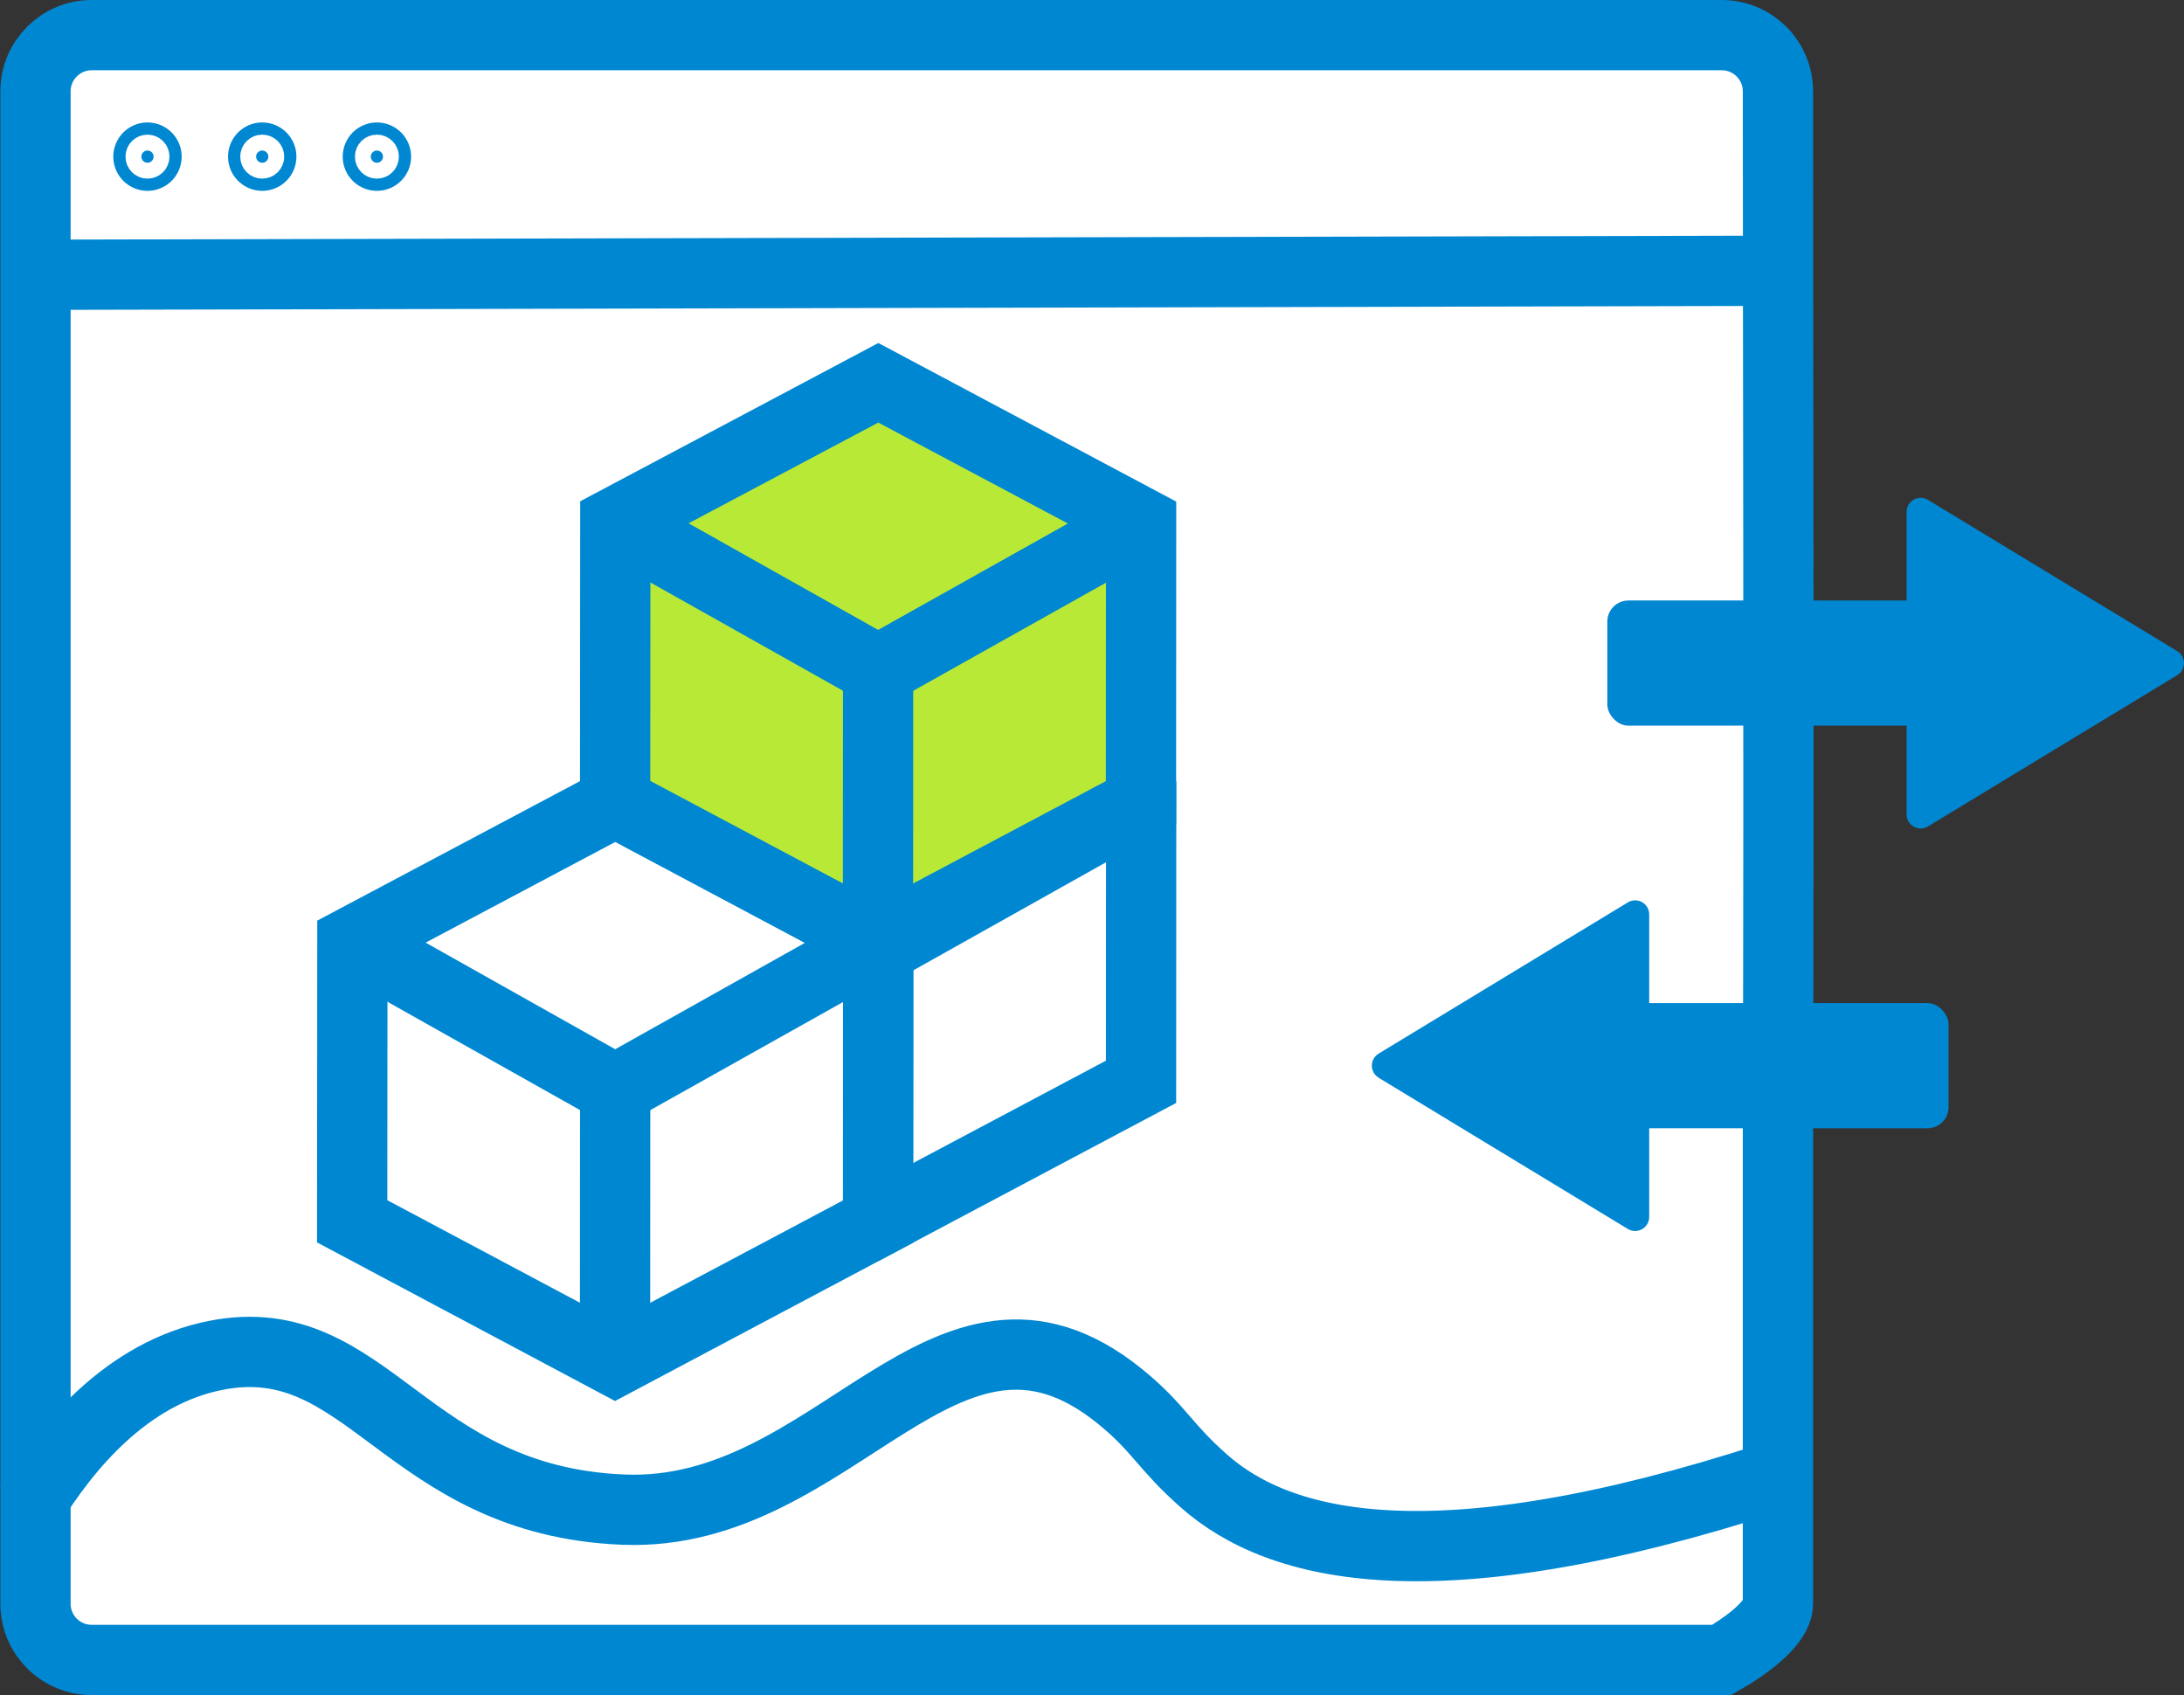
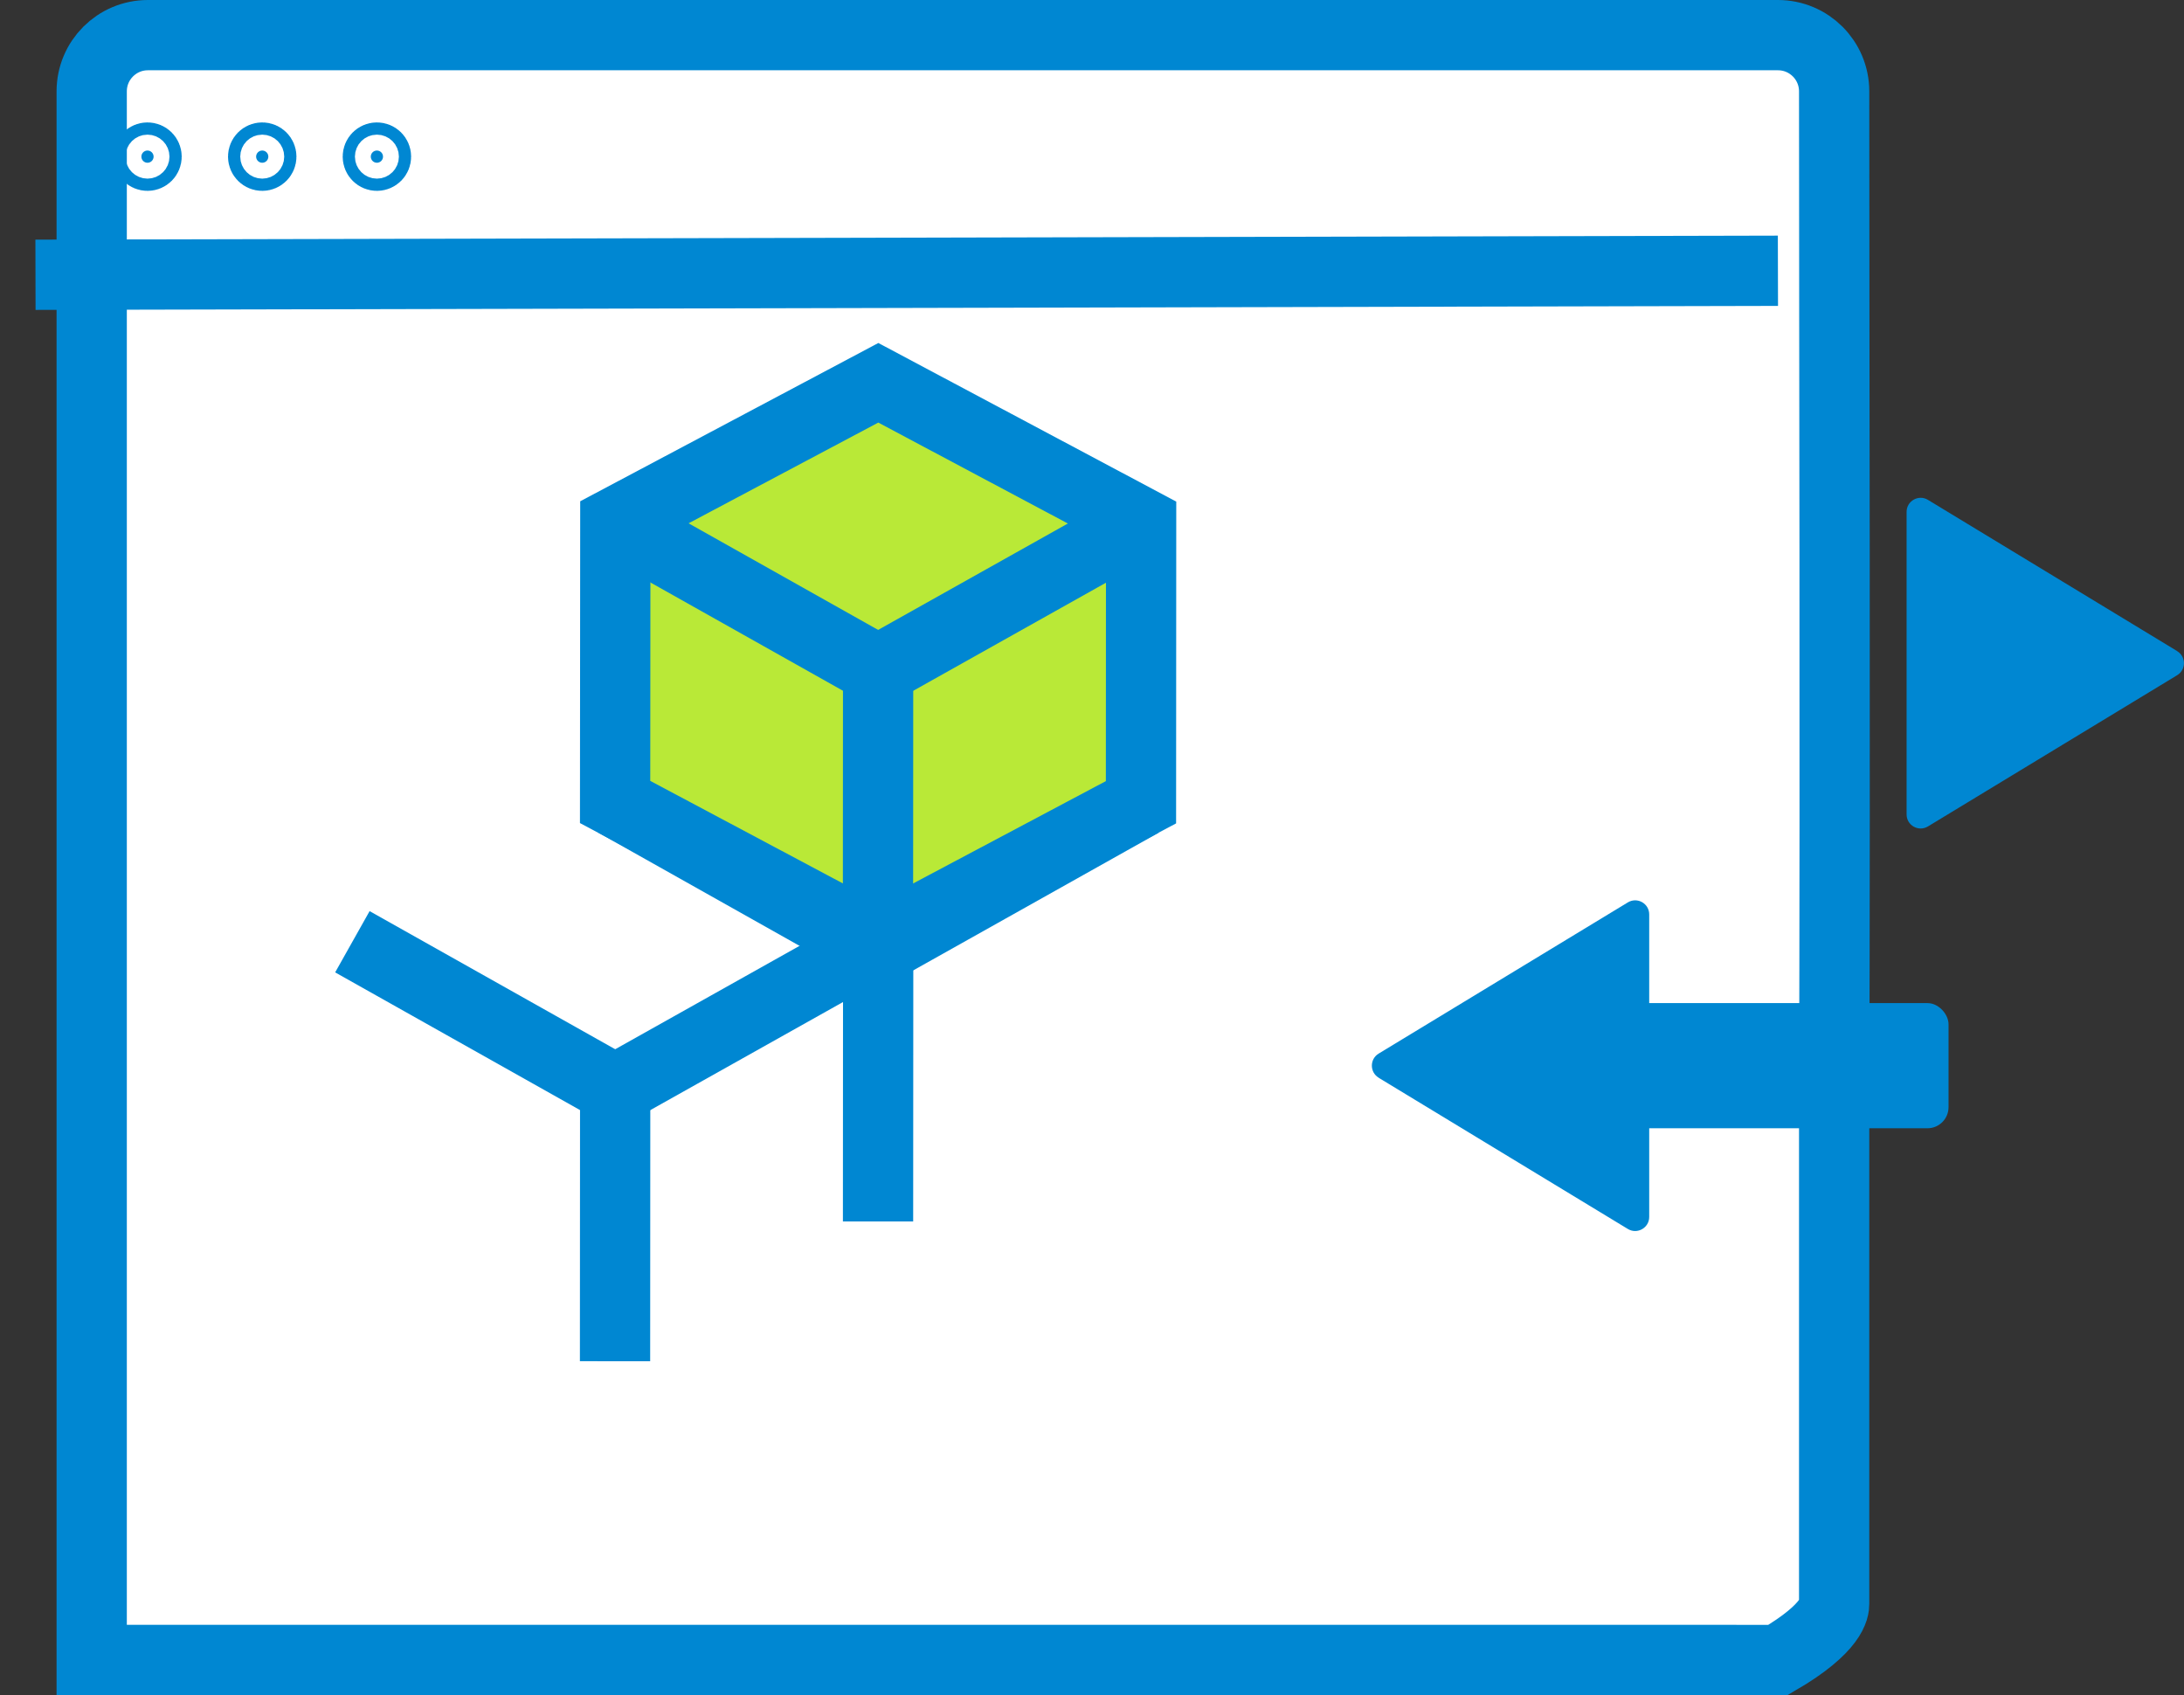
<svg xmlns="http://www.w3.org/2000/svg" id="Layer_2" viewBox="0 0 310.82 241.21">
  <rect x="0" y="0" width="310.82" height="241.21" fill="#333333" stroke="none" />
  <defs>
    <style>.cls-1{stroke-width:0px;}.cls-1,.cls-2{fill:#0087d2;}.cls-2{stroke-width:8px;}.cls-2,.cls-3,.cls-4,.cls-5{stroke:#0087d2;stroke-miterlimit:10;}.cls-3{fill:#fff;}.cls-3,.cls-4,.cls-5{stroke-width:10px;}.cls-4{fill:#b9e937;}.cls-5{fill:none;}</style>
  </defs>
  <g id="Layer_1-2">
-     <path class="cls-3" d="M245.03,236.21H13.05c-4.42,0-8-3.58-8-8V13c0-4.42,3.58-8,8-8h231.98c4.42,0,8,3.58,8,8,0,40.99.17,84.19,0,148.07-.01,4.58,0,9.86,0,9.86s0,45.76,0,57.29c0,.53-.05,3.37-8,8Z" />
+     <path class="cls-3" d="M245.03,236.21H13.05V13c0-4.42,3.58-8,8-8h231.98c4.42,0,8,3.58,8,8,0,40.99.17,84.19,0,148.07-.01,4.58,0,9.86,0,9.86s0,45.76,0,57.29c0,.53-.05,3.37-8,8Z" />
    <line class="cls-5" x1="5.05" y1="39.1" x2="253.03" y2="38.53" />
    <circle class="cls-2" cx="20.99" cy="22.29" r=".87" />
    <circle class="cls-2" cx="37.32" cy="22.29" r=".87" />
    <circle class="cls-2" cx="53.64" cy="22.29" r=".87" />
-     <path class="cls-3" d="M252.23,210.2c-48.25,15.67-70.09,10.05-80.85.58-5.75-5.06-6.47-7.63-12.07-12.14-24.78-19.98-40.26,17.41-70.59,16.18-31.06-1.26-36.3-26.15-57.92-21.97-12.89,2.5-21.49,13.26-26.55,21.39" />
-     <polygon class="cls-3" points="162.39 153.94 124.96 173.81 87.55 153.9 87.58 114.12 125.01 94.25 162.41 114.16 162.39 153.94" />
    <line class="cls-5" x1="124.96" y1="173.81" x2="124.98" y2="134.03" />
    <line class="cls-5" x1="87.58" y1="114.12" x2="124.98" y2="135.15" />
    <line class="cls-5" x1="162.41" y1="114.16" x2="124.98" y2="135.15" />
-     <polygon class="cls-3" points="124.96 173.83 87.53 193.7 50.12 173.79 50.15 134.01 87.58 114.14 124.98 134.05 124.96 173.83" />
    <line class="cls-5" x1="87.53" y1="193.7" x2="87.55" y2="153.92" />
    <line class="cls-5" x1="50.15" y1="134.01" x2="87.55" y2="155.04" />
    <line class="cls-5" x1="124.98" y1="134.05" x2="87.55" y2="155.04" />
    <polygon class="cls-4" points="162.38 114.16 124.95 134.03 87.54 114.12 87.57 74.34 125 54.47 162.4 74.38 162.38 114.16" />
    <line class="cls-4" x1="124.95" y1="134.03" x2="124.97" y2="94.25" />
    <line class="cls-4" x1="87.57" y1="74.34" x2="124.97" y2="95.37" />
    <line class="cls-4" x1="162.4" y1="74.38" x2="124.97" y2="95.37" />
-     <rect class="cls-1" x="228.75" y="85.45" width="48.55" height="17.81" rx="3" ry="3" />
    <path class="cls-1" d="M309.85,92.65l-35.47-21.52c-1.33-.81-3.04.15-3.04,1.71v43.05c0,1.56,1.7,2.52,3.04,1.71l35.47-21.52c1.28-.78,1.28-2.64,0-3.42Z" />
    <rect class="cls-1" x="228.75" y="142.75" width="48.55" height="17.81" rx="3" ry="3" transform="translate(506.06 303.3) rotate(180)" />
    <path class="cls-1" d="M196.2,153.36l35.47,21.52c1.33.81,3.04-.15,3.04-1.71v-43.05c0-1.56-1.7-2.52-3.04-1.71l-35.47,21.52c-1.28.78-1.28,2.64,0,3.42Z" />
  </g>
</svg>